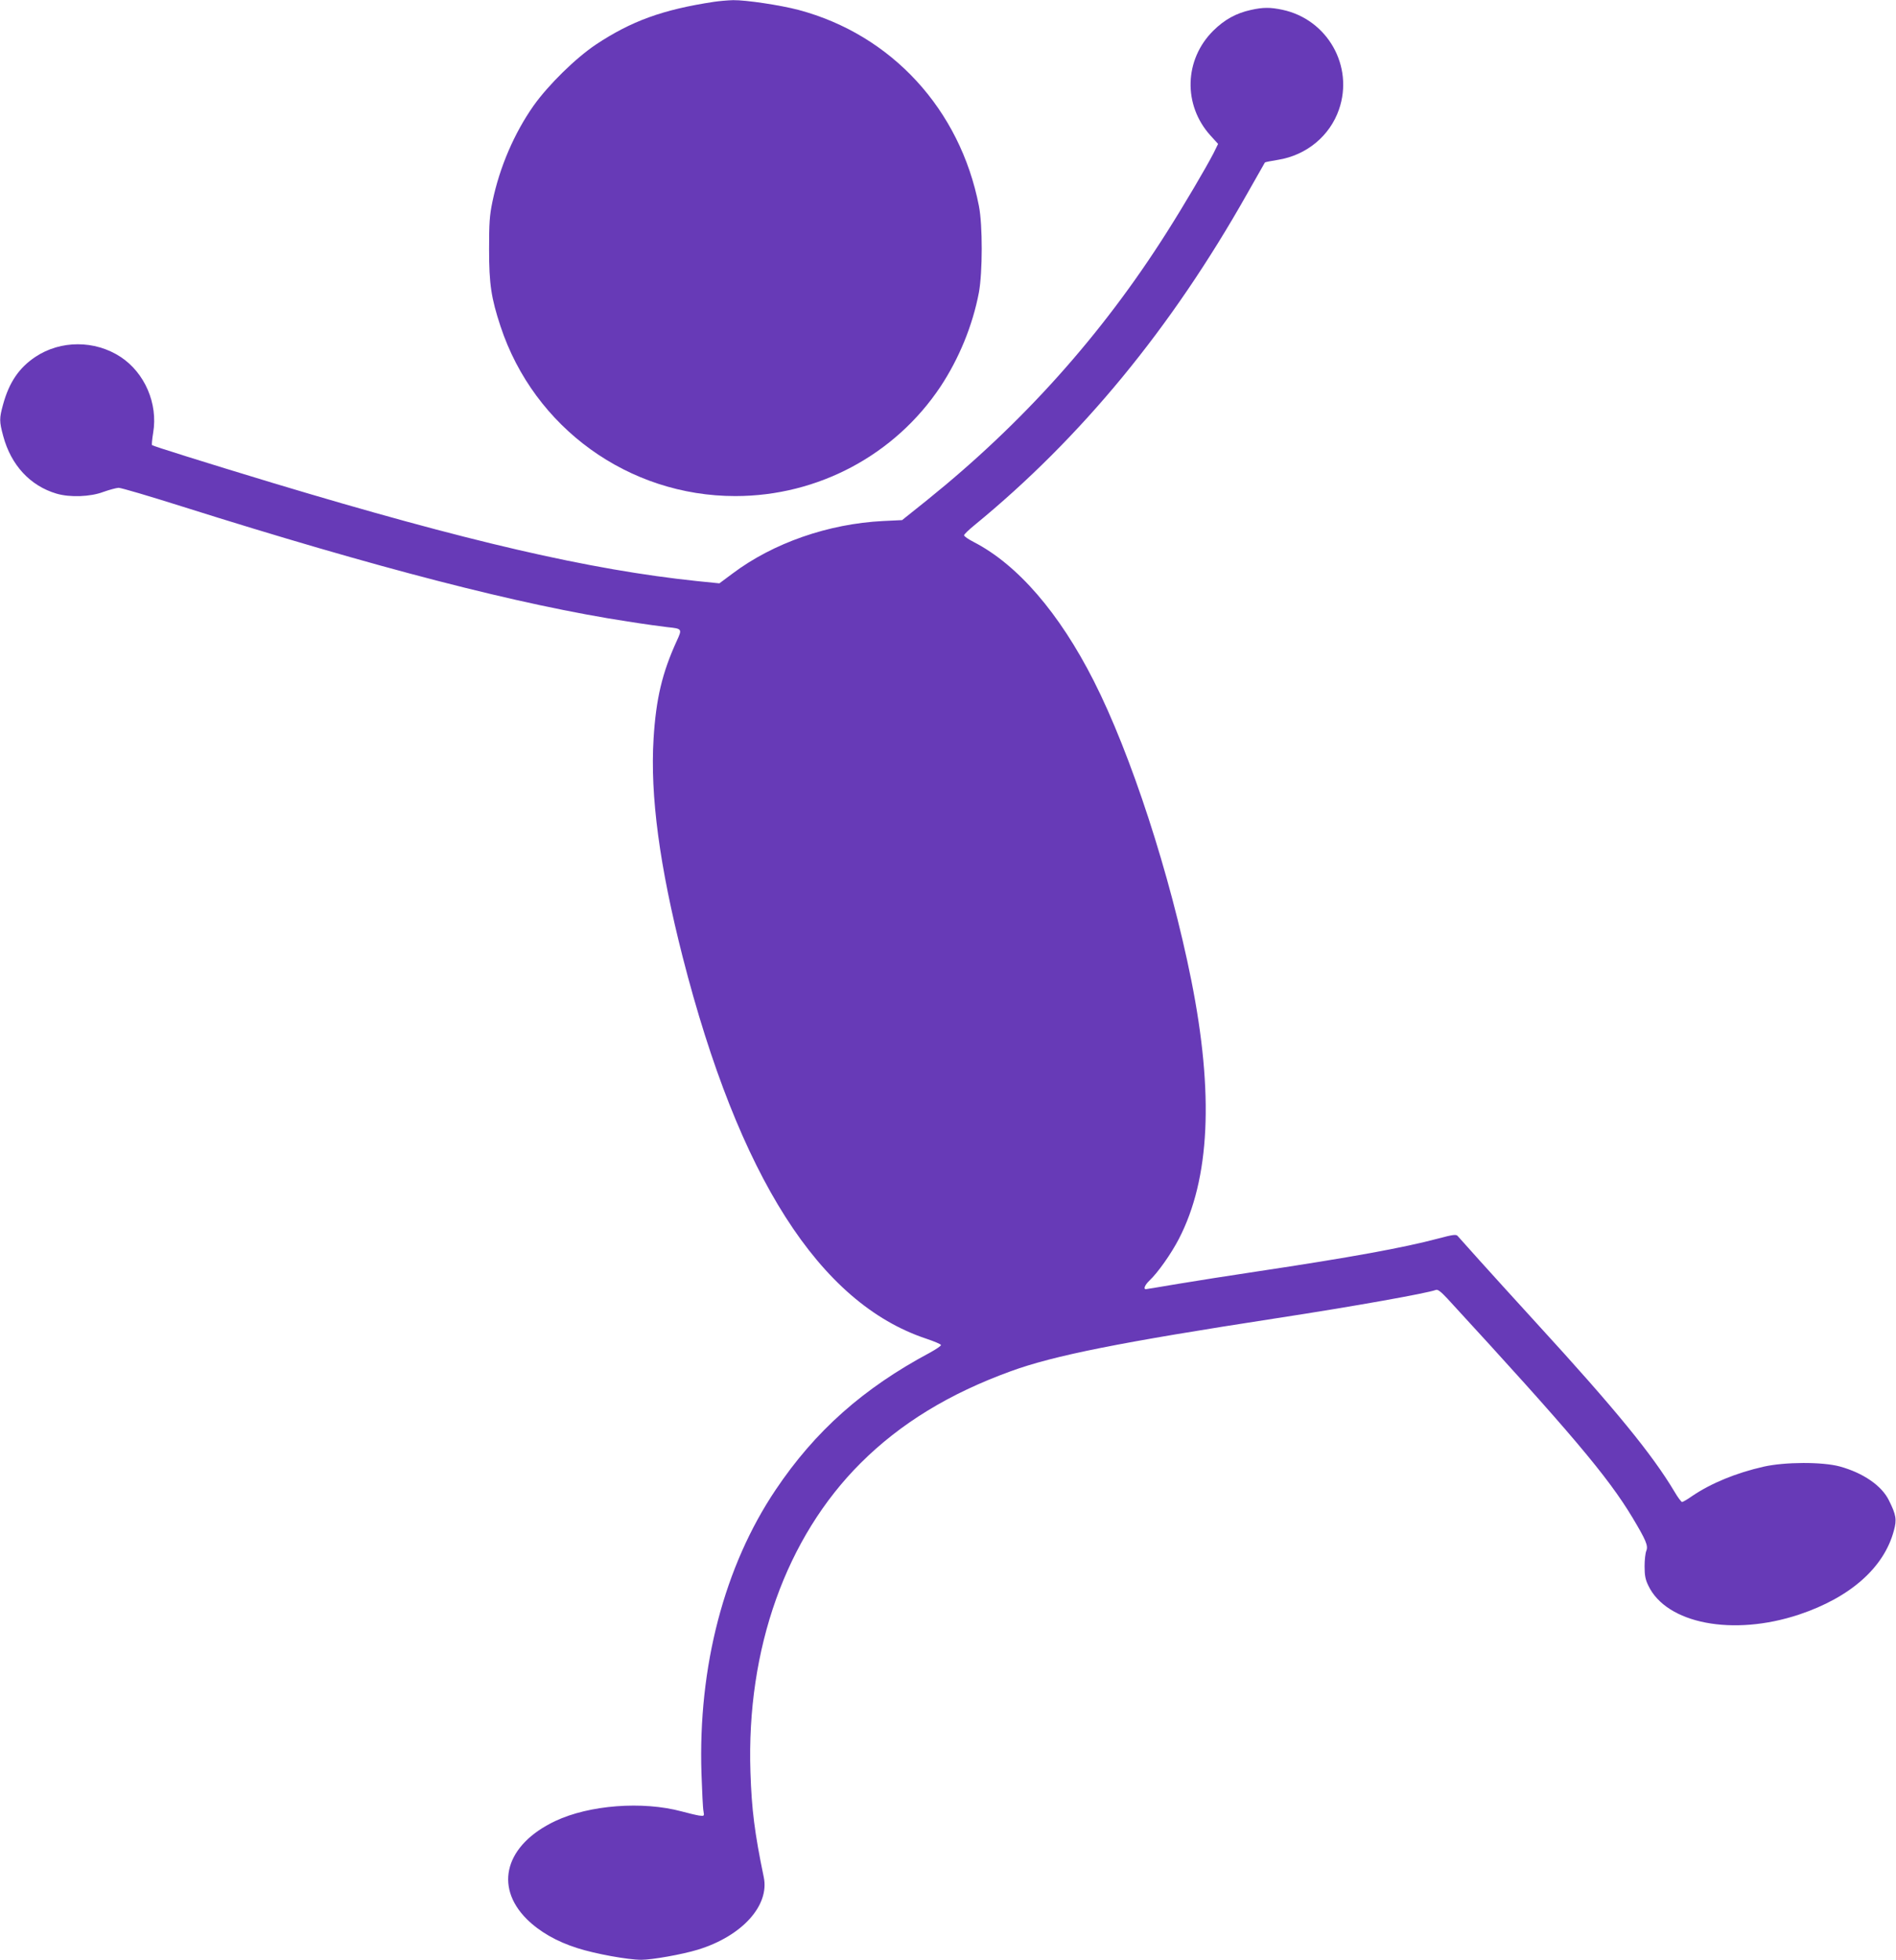
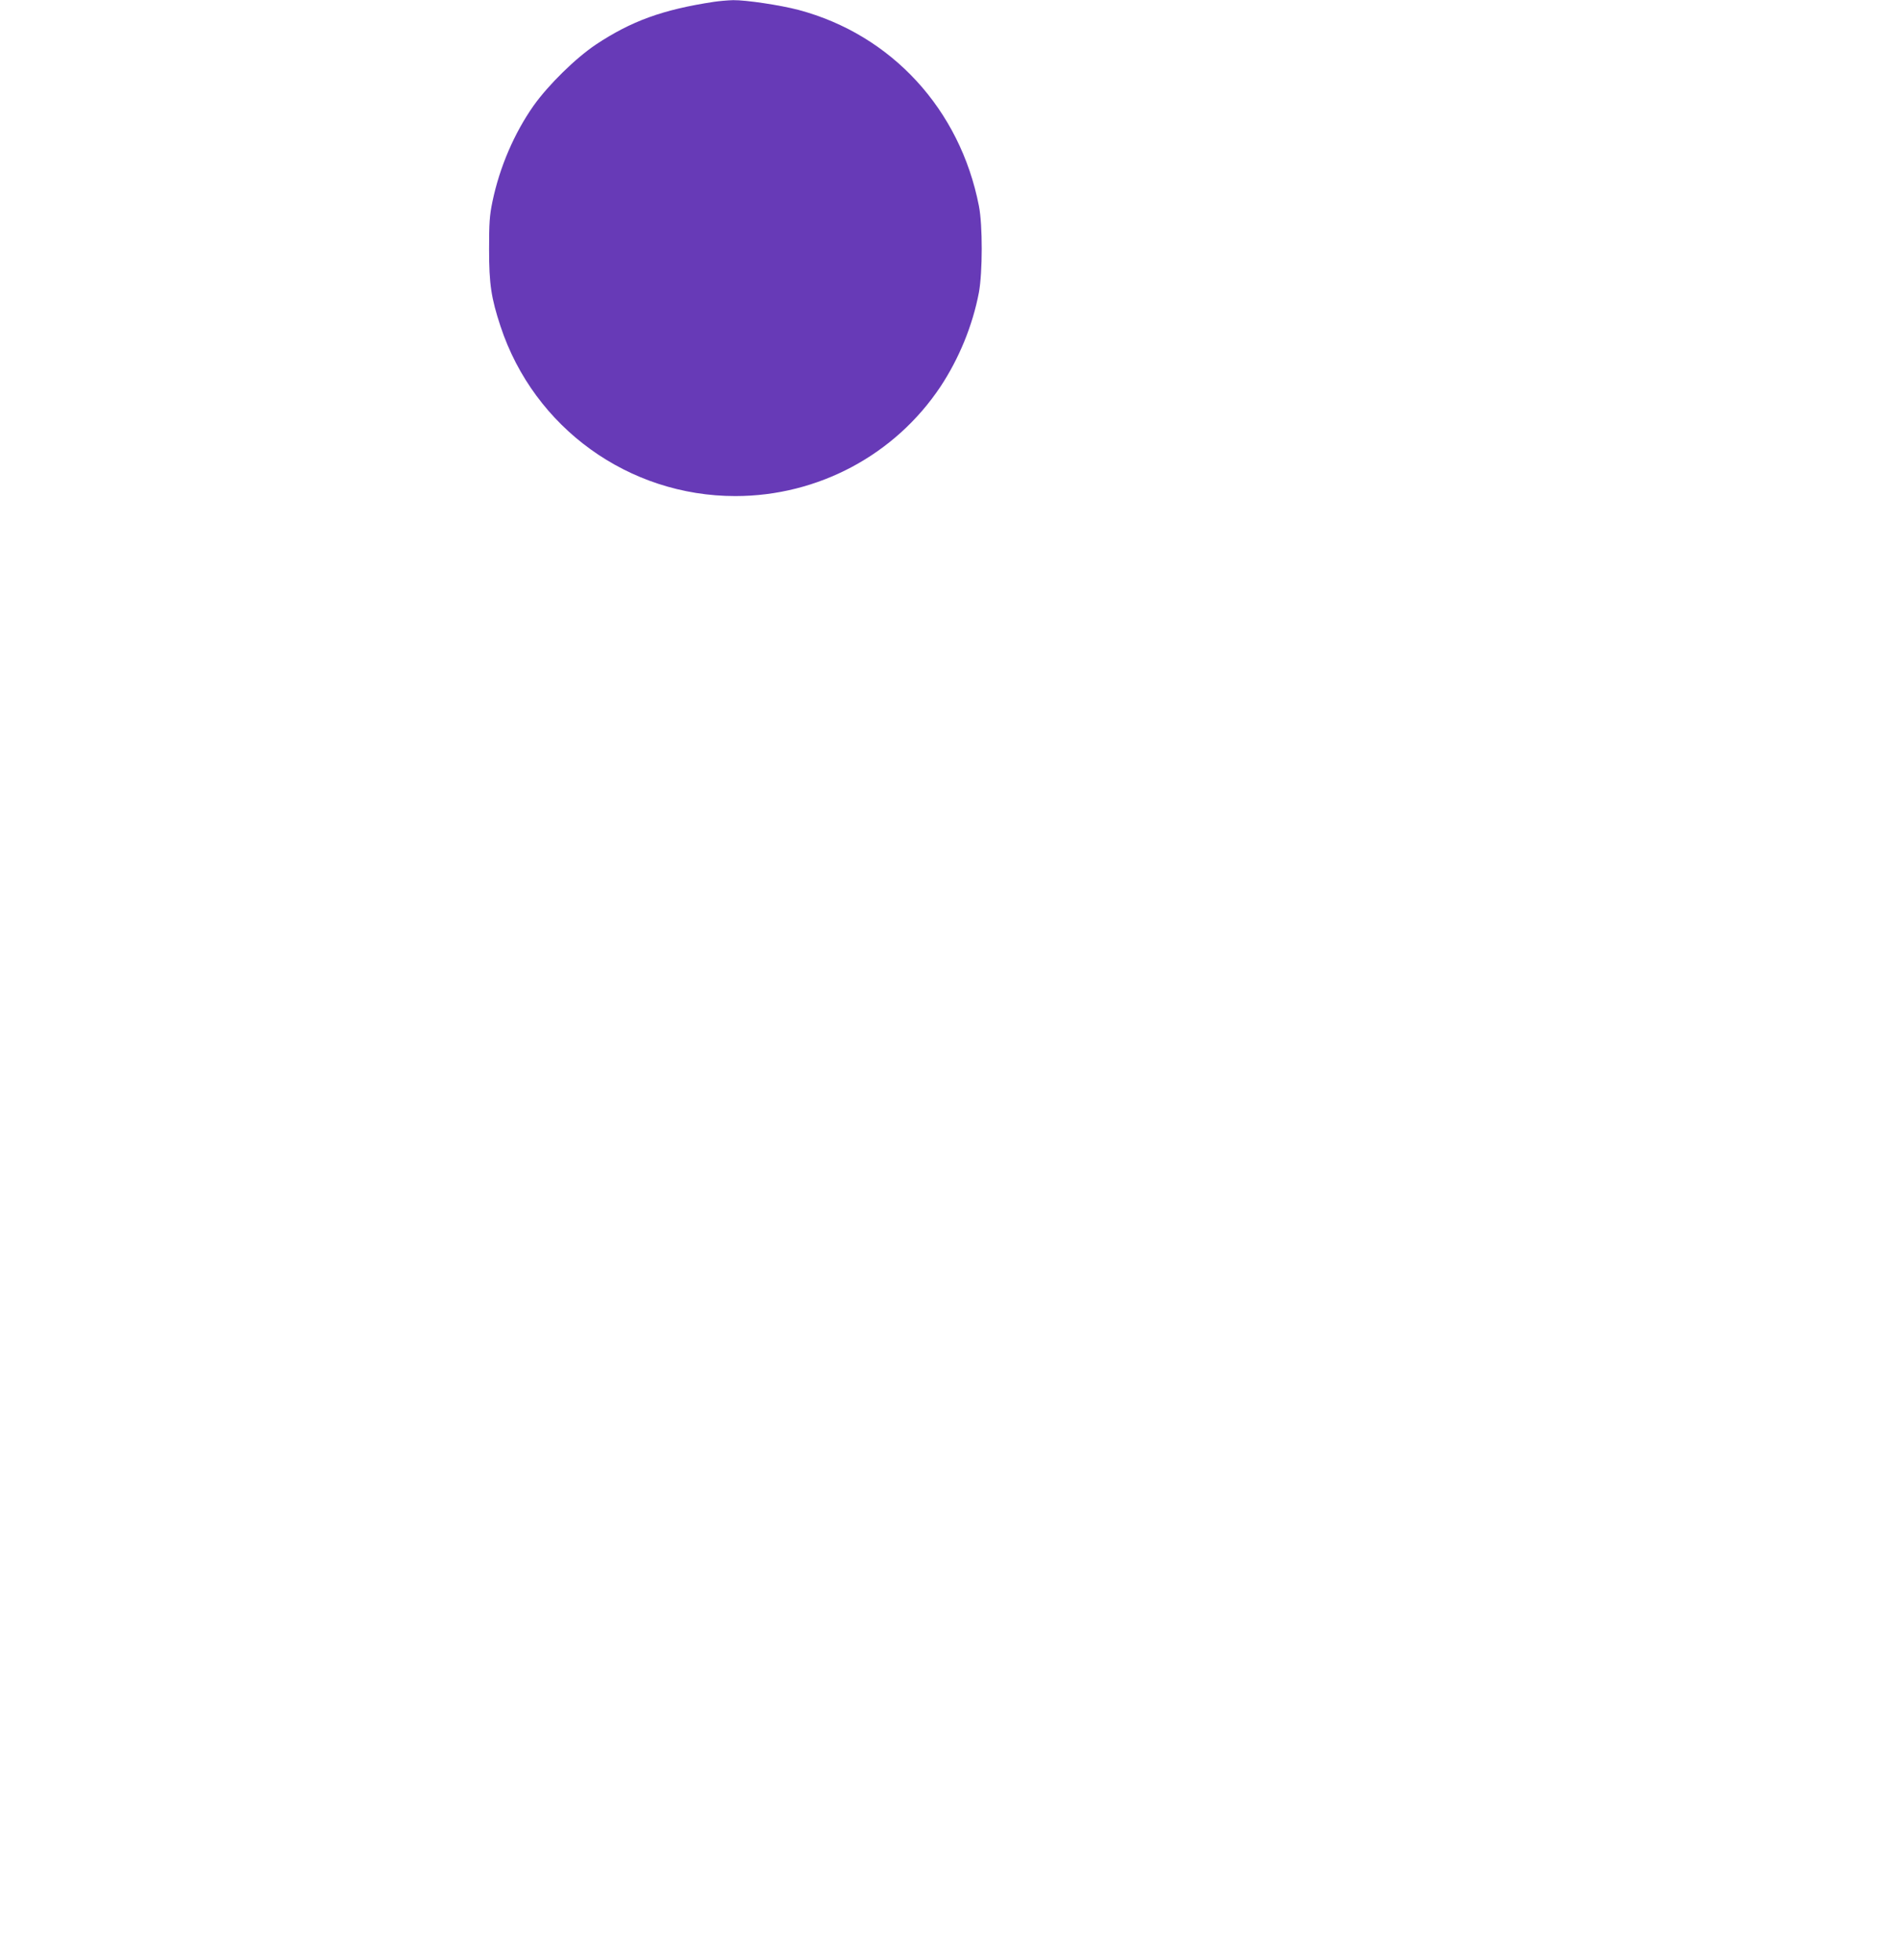
<svg xmlns="http://www.w3.org/2000/svg" version="1.0" width="1239pt" height="1280pt" viewBox="0 0 1239 1280" preserveAspectRatio="xMidYMid meet">
  <g transform="translate(0,1280) scale(0.1,-0.1)" fill="#673ab7" stroke="none">
-     <path d="M4665 12788 c-336 -51 -540 -126 -771 -279 -134 -90 -310 -263 -407 -399 -126 -179 -222 -401 -269 -627 -19 -92 -22 -139 -22 -313 0 -226 14 -317 75 -502 219 -662 837 -1108 1534 -1108 540 0 1043 268 1341 715 121 183 210 399 251 615 24 132 25 438 0 565 -123 631 -571 1118 -1178 1280 -122 32 -344 65 -428 64 -36 -1 -93 -6 -126 -11z" />
-     <path d="M8174 12735 c-96 -21 -172 -63 -245 -135 -191 -189 -199 -486 -19 -685 l50 -55 -30 -61 c-47 -91 -190 -335 -307 -519 -423 -667 -938 -1242 -1563 -1745 l-165 -132 -125 -6 c-356 -18 -717 -143 -983 -343 l-86 -64 -148 15 c-697 73 -1499 258 -2768 640 -449 136 -784 241 -792 248 -2 3 1 39 8 81 32 190 -55 391 -213 495 -168 110 -392 110 -557 0 -106 -71 -171 -165 -211 -311 -25 -91 -25 -110 1 -206 51 -190 176 -325 348 -376 88 -26 221 -21 306 11 39 14 84 26 100 27 17 0 203 -55 415 -122 1271 -401 2212 -644 2911 -751 107 -17 224 -33 260 -37 97 -10 98 -11 61 -91 -95 -208 -135 -377 -151 -637 -23 -373 39 -833 190 -1426 368 -1438 894 -2261 1591 -2493 53 -18 97 -36 97 -42 1 -5 -31 -27 -71 -49 -437 -233 -752 -513 -1009 -896 -336 -499 -508 -1157 -485 -1855 4 -115 9 -225 13 -244 6 -33 5 -33 -28 -29 -19 3 -70 15 -114 27 -256 69 -605 42 -827 -63 -323 -153 -402 -424 -186 -640 83 -82 195 -147 332 -190 115 -37 329 -76 417 -76 71 0 268 35 369 66 288 88 470 288 431 474 -60 289 -79 441 -87 685 -27 806 233 1534 721 2020 259 258 578 453 980 599 282 103 715 189 1735 346 509 78 983 163 1043 185 12 5 32 -10 75 -56 806 -876 1049 -1163 1210 -1431 88 -147 103 -183 91 -215 -7 -15 -12 -62 -12 -103 0 -59 5 -86 24 -125 118 -250 554 -334 986 -190 335 112 555 307 619 548 20 72 15 103 -32 197 -47 97 -169 180 -321 222 -115 31 -358 30 -497 -1 -181 -41 -344 -108 -468 -192 -31 -22 -61 -39 -66 -39 -5 0 -28 30 -50 68 -145 243 -386 538 -903 1102 -129 141 -294 323 -368 405 -74 83 -140 156 -146 163 -10 11 -32 8 -126 -17 -226 -60 -569 -123 -1189 -216 -167 -25 -397 -61 -510 -80 -113 -19 -208 -35 -212 -35 -18 0 -6 28 23 56 54 50 143 176 193 273 203 392 229 946 81 1688 -139 694 -395 1479 -638 1957 -225 443 -497 758 -784 906 -35 18 -63 37 -63 44 0 6 31 36 68 66 696 570 1285 1284 1782 2165 63 110 115 202 116 204 2 2 40 10 85 17 187 30 339 156 399 329 98 283 -75 588 -369 651 -80 17 -127 17 -207 -1z" />
+     <path d="M4665 12788 c-336 -51 -540 -126 -771 -279 -134 -90 -310 -263 -407 -399 -126 -179 -222 -401 -269 -627 -19 -92 -22 -139 -22 -313 0 -226 14 -317 75 -502 219 -662 837 -1108 1534 -1108 540 0 1043 268 1341 715 121 183 210 399 251 615 24 132 25 438 0 565 -123 631 -571 1118 -1178 1280 -122 32 -344 65 -428 64 -36 -1 -93 -6 -126 -11" />
  </g>
</svg>